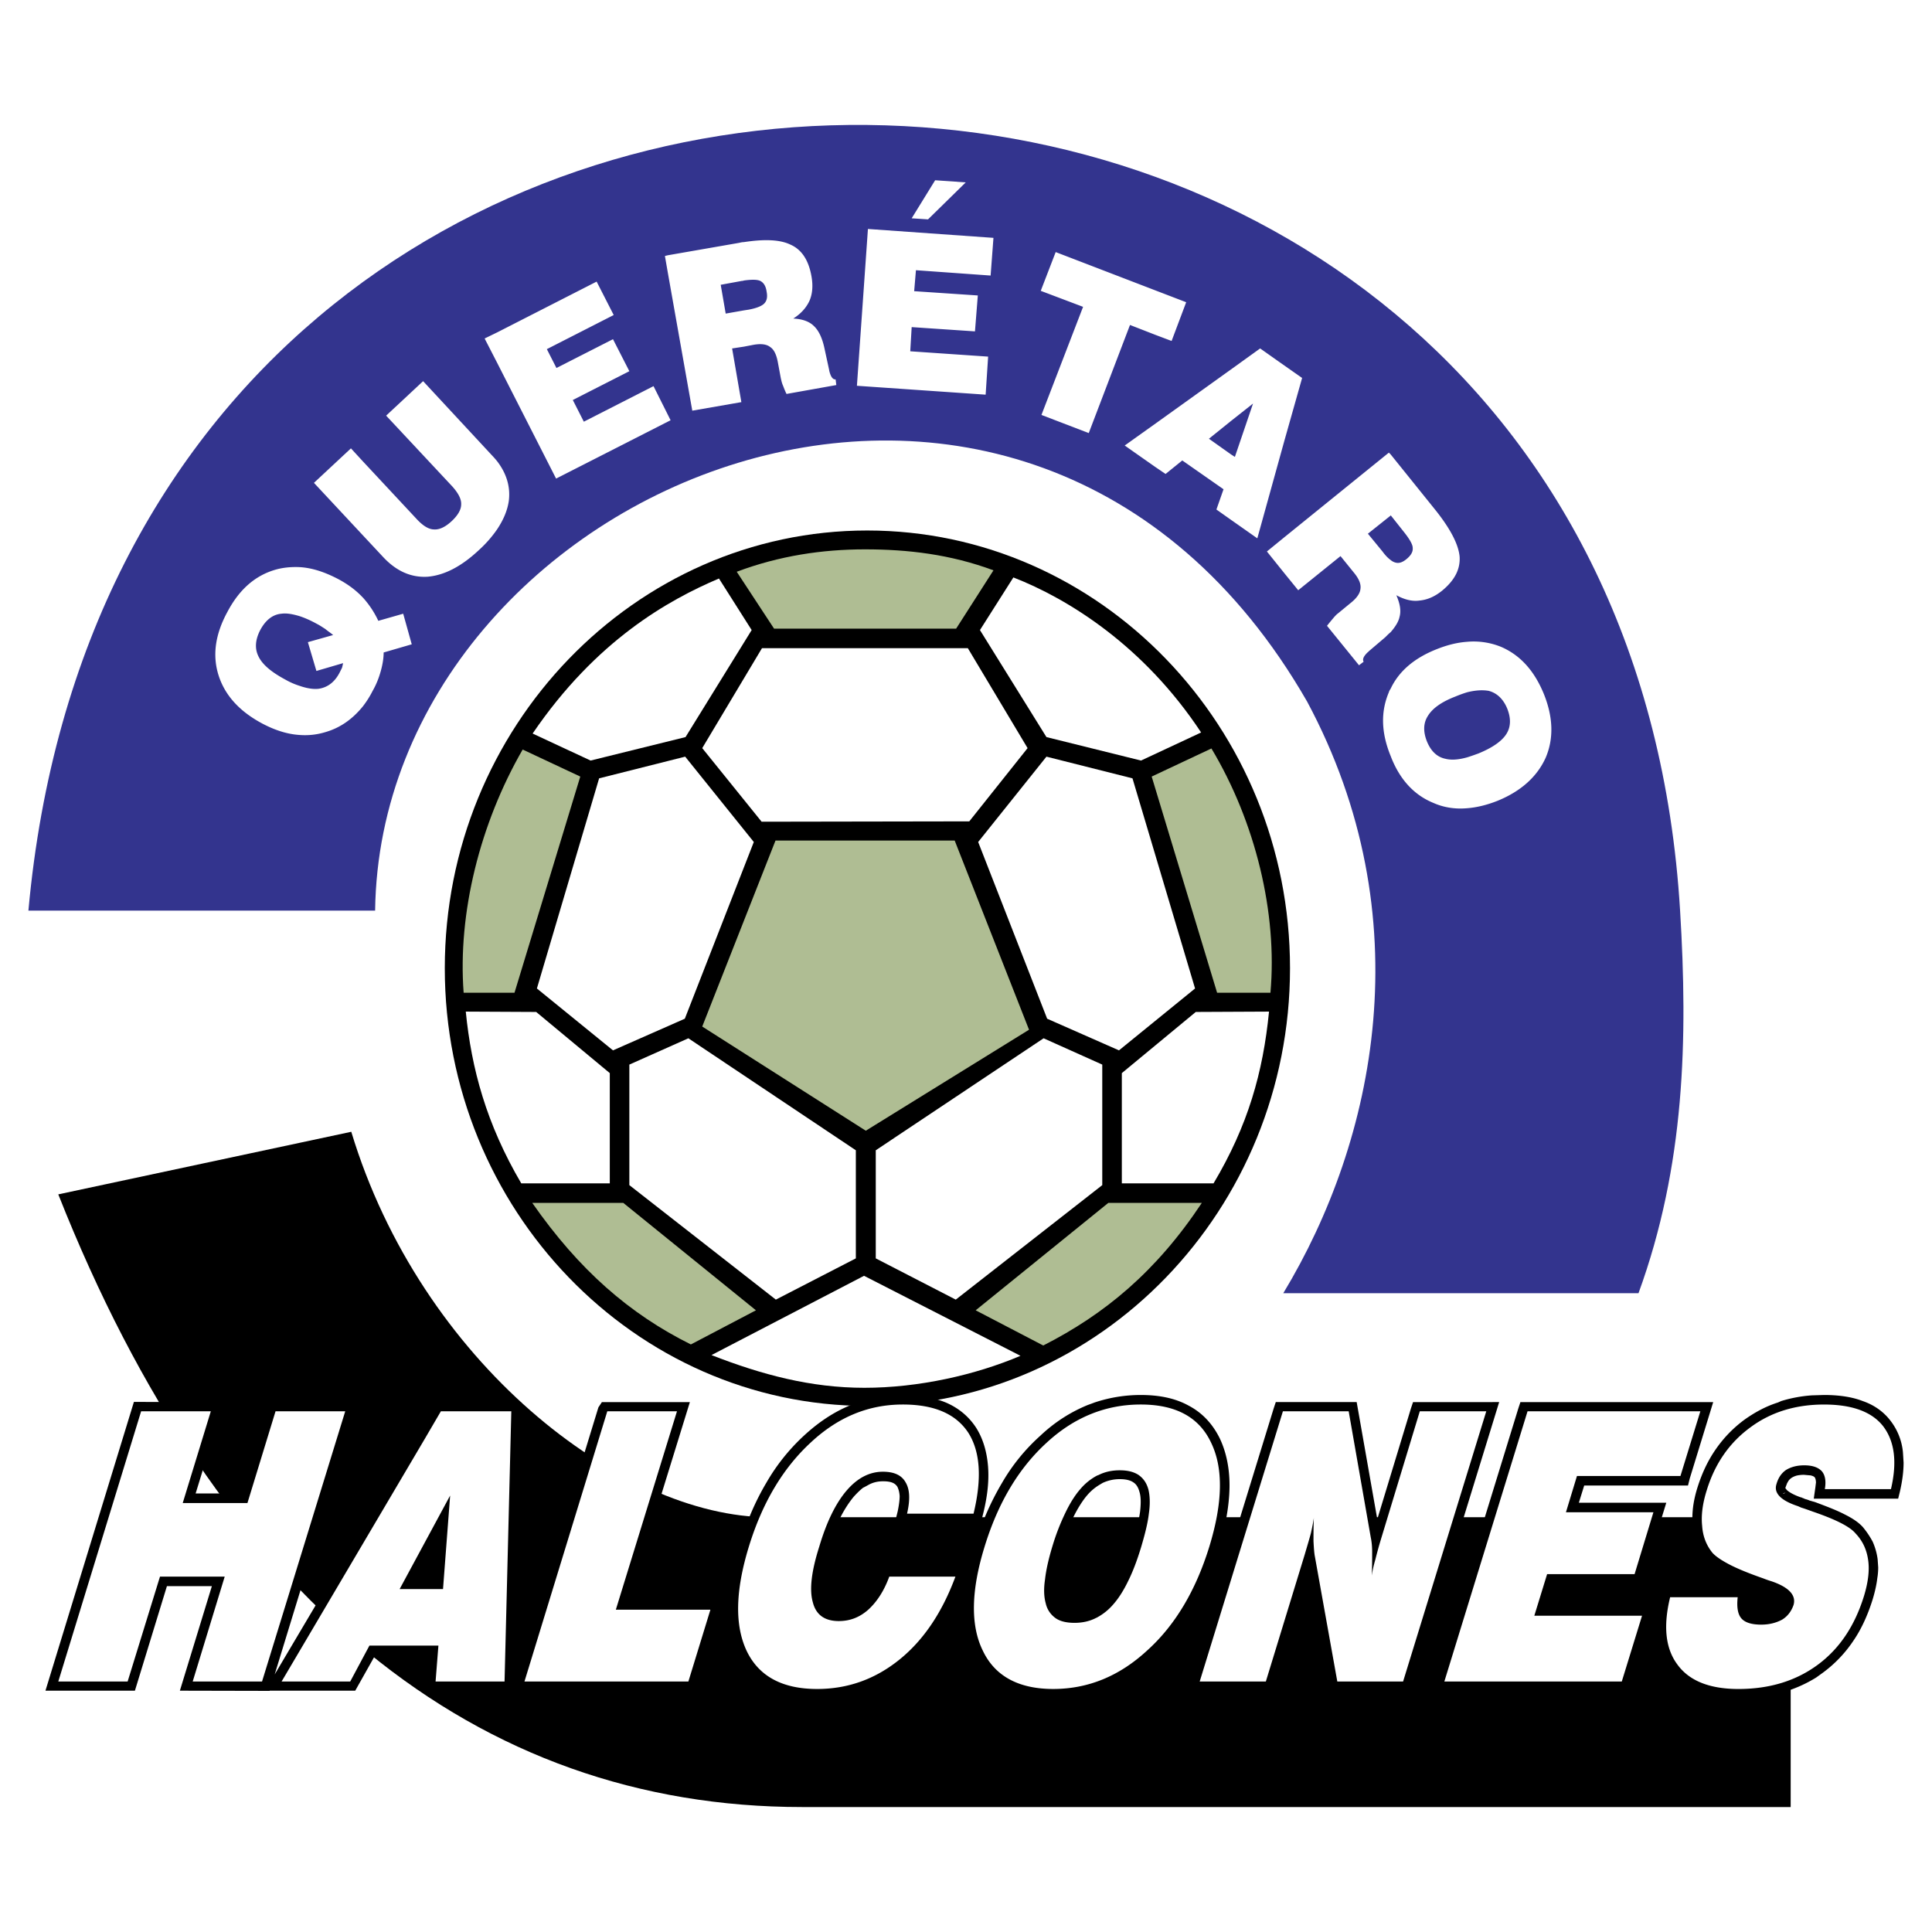
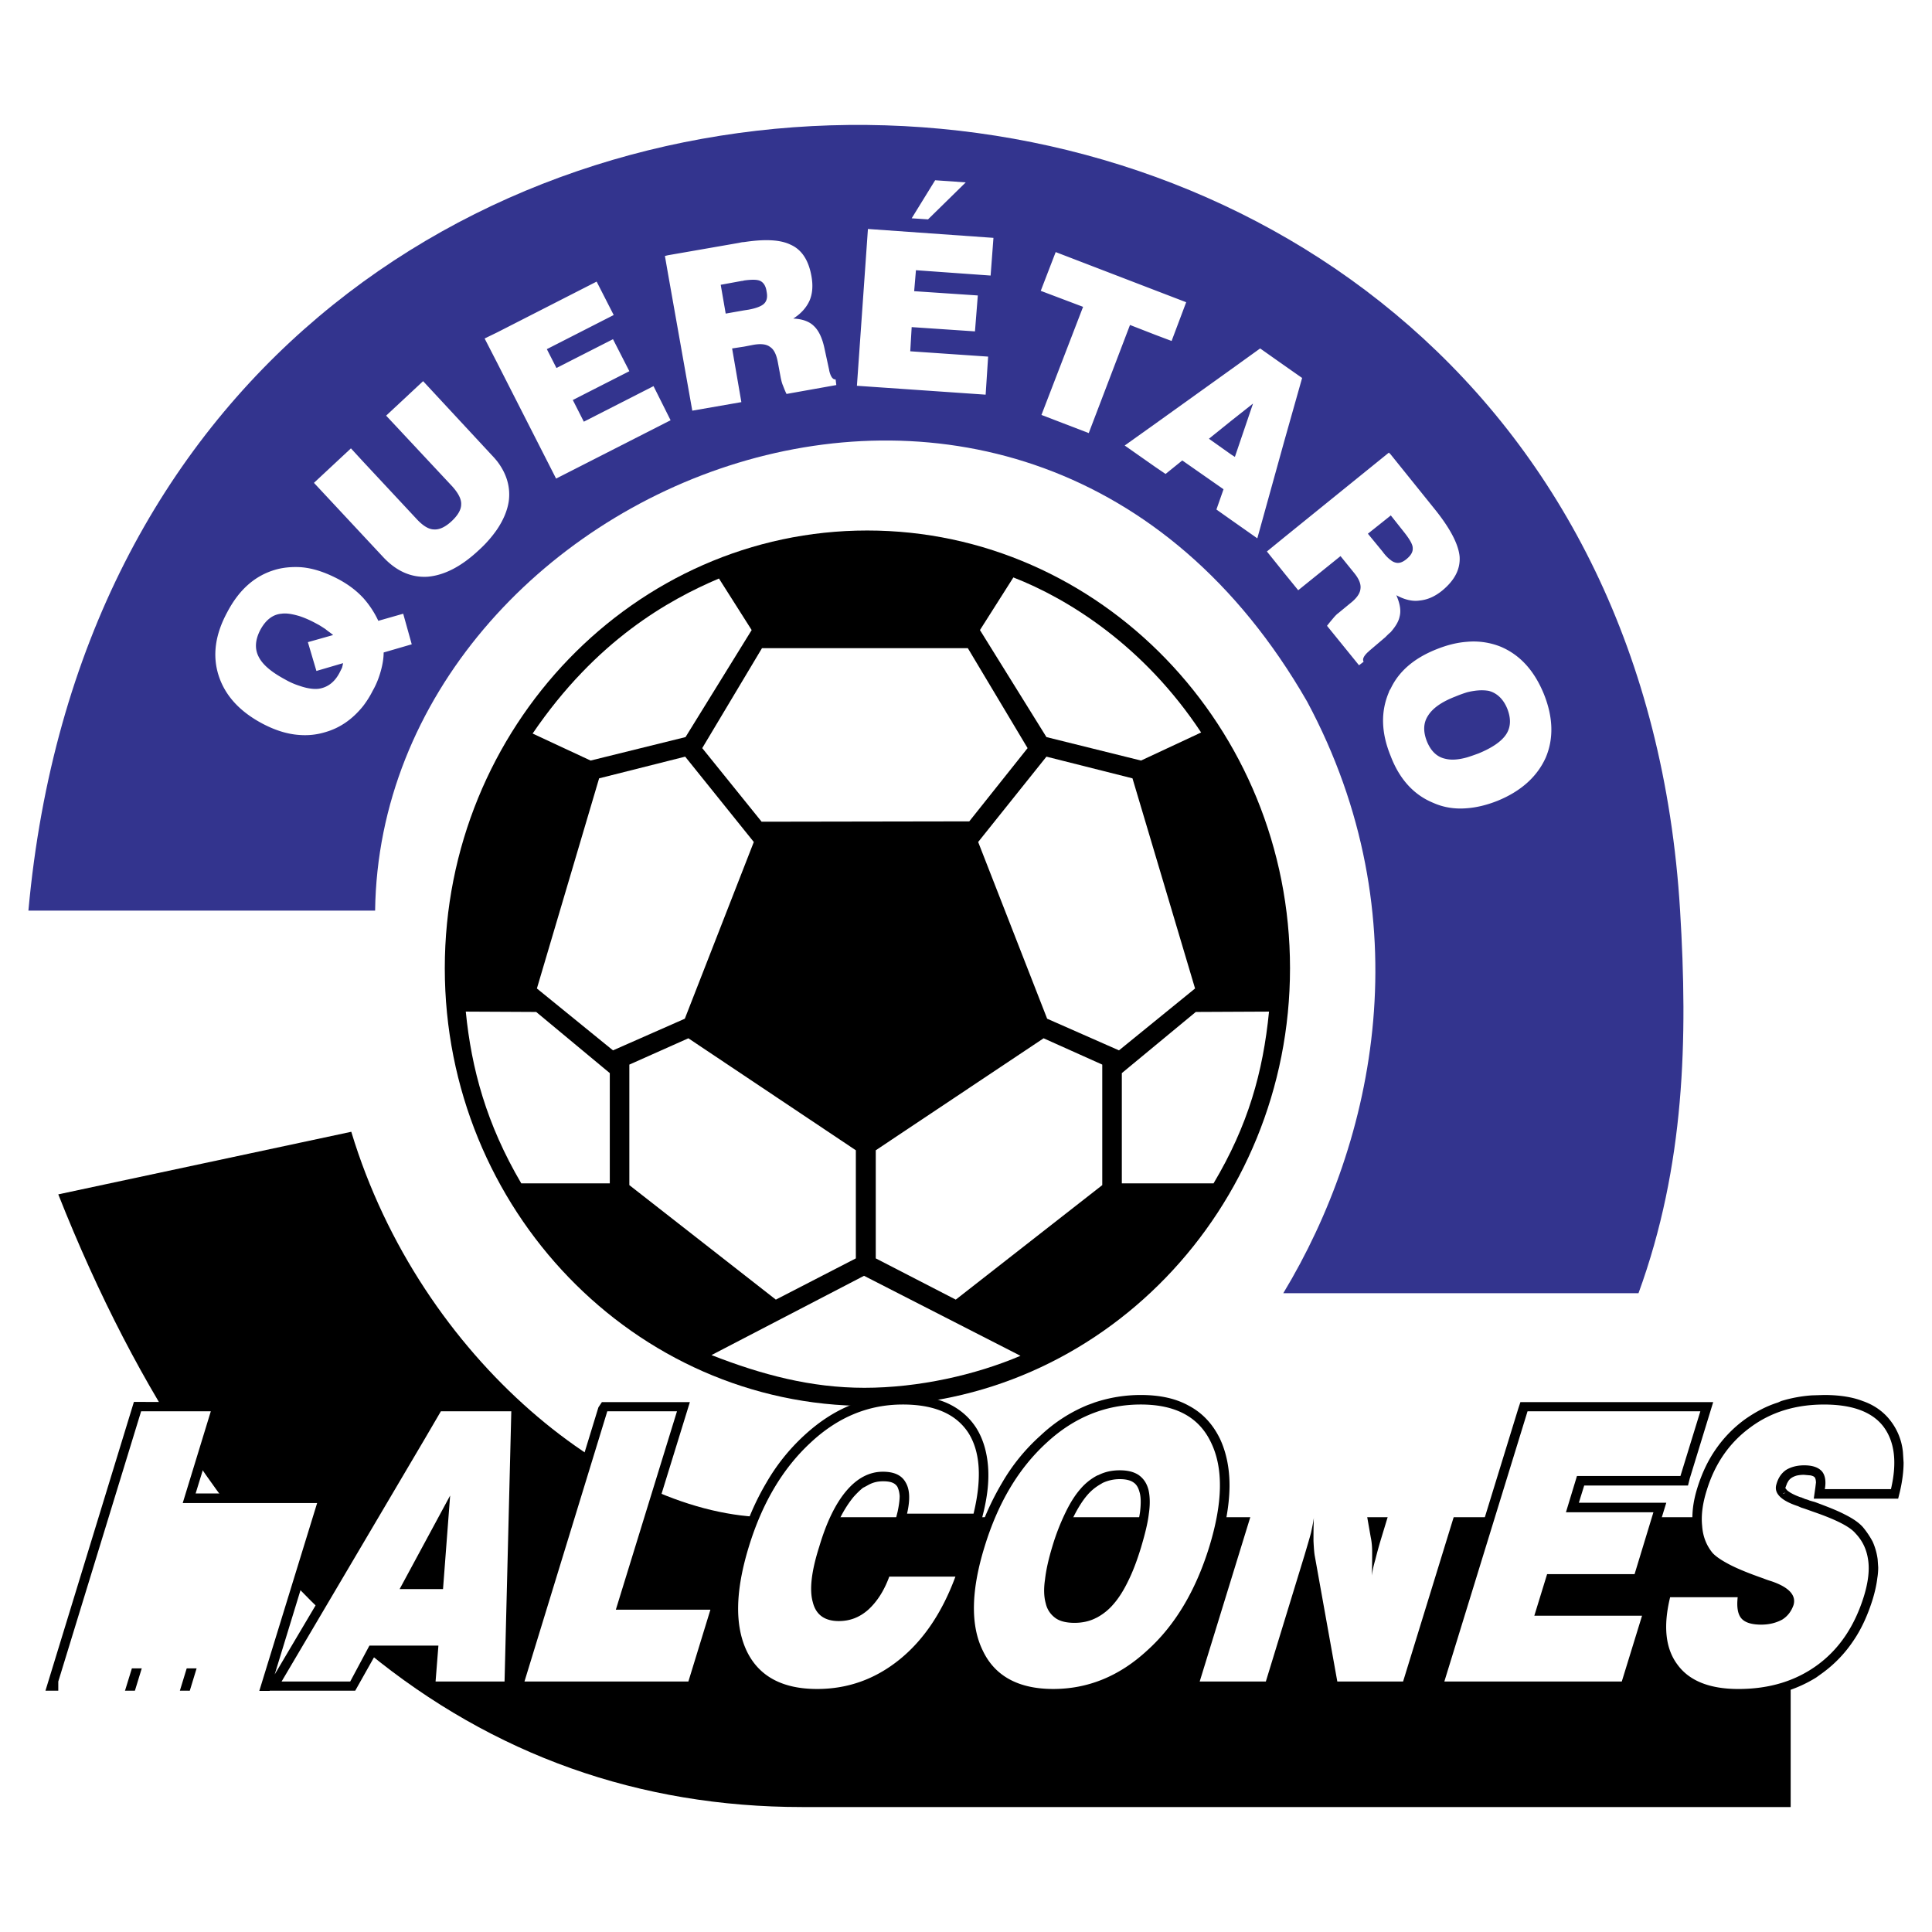
<svg xmlns="http://www.w3.org/2000/svg" width="2500" height="2500" viewBox="0 0 192.756 192.756">
  <g fill-rule="evenodd" clip-rule="evenodd">
    <path fill="#fff" d="M0 0h192.756v192.756H0V0z" />
    <path d="M5.815 119.162l29.232-6.244c6.918 22.883 26.82 38.457 41.72 38.457h101.889v28.914H80.032c-32.497 0-58.218-20.684-74.217-61.127z" />
    <path d="M2.834 90.852c9.65-106.145 158.58-102.881 164.789 0 .779 12.771.496 25.437-4.15 38.173h-35.441c9.223-15.254 13.906-37.535 2.377-59.033-27.992-48.709-92.417-21.748-92.984 20.859H2.834v.001z" fill="#33348e" />
    <path d="M86.523 52.928c-23.202 0-42.146 19.619-42.146 43.671s18.944 43.672 42.146 43.672c23.236 0 42.182-19.619 42.182-43.672S109.76 52.928 86.523 52.928z" />
    <path d="M53.14 73.185l5.783 2.696 9.472-2.341 6.599-10.678-3.264-5.144c-5.002 2.128-12.239 6.137-18.59 15.467zM119.836 73.079l-5.996 2.802-9.436-2.341-6.634-10.678 3.334-5.251c5.464 2.129 13.019 6.811 18.732 15.468zM86.24 138.461c-5.357 0-10.253-1.312-15.255-3.264l15.219-7.91 15.61 7.982c-4.505 1.917-10.182 3.192-15.574 3.192zM75.987 81.983l-5.925-7.343 5.96-9.969h20.541l5.96 9.969-5.818 7.308-20.718.035zM68.36 75.491l6.847 8.515-6.883 17.631-7.166 3.158-7.592-6.174 6.208-20.966 8.586-2.164zM104.404 75.491l-6.812 8.515 6.883 17.631 7.166 3.158 7.591-6.174-6.244-20.966-8.584-2.164zM62.79 106.215v12.025l14.616 11.424 7.982-4.115v-10.785L68.679 103.59l-5.889 2.625zM109.973 106.215v12.025l-14.616 11.424-7.982-4.115v-10.785l16.744-11.174 5.854 2.625zM46.471 100.928l7.024.035 7.344 6.102v10.998h-8.833c-3.478-5.924-4.967-11.424-5.535-17.135zM126.611 100.928l-7.307.035-7.379 6.102v10.998h9.152c3.443-5.784 4.933-11.069 5.534-17.135z" fill="#fff" />
-     <path fill="#afbd93" d="M86.381 112.812l-16.319-10.394 7.309-18.554H95.25l7.416 18.872-16.285 10.076zM86.311 54.809c-4.257 0-8.55.638-12.807 2.235l3.725 5.676h18.164l3.725-5.818c-4.293-1.597-8.55-2.093-12.807-2.093zM52.147 74.782l5.747 2.696-6.563 21.569h-5.073c-.603-7.946 1.632-16.886 5.889-24.265zM120.865 74.675l-5.961 2.803 6.527 21.569h5.322c.71-7.946-1.489-17.028-5.888-24.372zM53.105 120.014h9.082l13.233 10.715-6.492 3.406c-6.138-3.051-11.176-7.451-15.823-14.121zM119.906 120.014h-9.33l-13.232 10.715 6.74 3.512c6.137-3.122 11.281-7.38 15.822-14.227z" />
    <path fill="#fff" d="M65.202 38.525l-6.953 3.547-1.1-2.164 5.641-2.873-1.632-3.193-5.641 2.873-.958-1.88 6.67-3.405-1.703-3.335-9.934 5.073-1.241.603 1.241 2.412 5.889 11.566 11.141-5.677.283-.141-.283-.568-1.42-2.838zM49.061 45.407l-6.847-7.379-3.689 3.441 6.599 7.06c.603.674.922 1.277.887 1.809 0 .497-.319 1.064-.922 1.632-.638.604-1.242.887-1.774.852-.532 0-1.1-.354-1.703-.993l-5.392-5.783-1.207-1.313-3.69 3.441 4.896 5.25 1.986 2.128c1.312 1.419 2.803 2.093 4.47 1.987 1.632-.142 3.334-.994 5.108-2.661a11.938 11.938 0 0 0 1.809-2.058c.639-.958 1.029-1.88 1.171-2.838.178-1.384-.213-2.732-1.171-3.974a9.216 9.216 0 0 0-.531-.601zM37.744 61.939a9.38 9.38 0 0 0-1.525-2.306l-.071-.071c-.674-.709-1.455-1.277-2.377-1.773-1.348-.71-2.625-1.135-3.867-1.206-.852-.036-1.704.035-2.519.284-1.986.603-3.547 1.987-4.718 4.222-1.207 2.235-1.49 4.328-.852 6.315.639 1.986 2.093 3.583 4.364 4.789 1.277.674 2.519 1.064 3.725 1.136a6.94 6.94 0 0 0 2.554-.284c1.49-.426 2.731-1.312 3.761-2.59.354-.461.674-.958.958-1.525.39-.674.638-1.348.816-1.987.178-.638.284-1.277.284-1.845l2.803-.816-.852-3.051-2.484.708zm-3.619 4.683l-.213.426c-.496.993-1.206 1.525-2.093 1.667-.532.07-1.206-.036-1.916-.284a7.237 7.237 0 0 1-1.455-.639c-1.384-.745-2.271-1.489-2.661-2.306-.39-.78-.32-1.667.177-2.625.532-.993 1.242-1.561 2.128-1.632.497-.071 1.1.036 1.81.249.532.177 1.1.426 1.738.78.284.143.532.319.816.497.249.213.532.39.78.603l-2.519.71.851 2.874 2.661-.78c-.033.176-.069.318-.104.46zM96.351 18.197l-3.052-.213-2.341 3.796 1.632.106 3.761-3.689zM129.912 37.709l-1.775-1.242-2.412-1.703-2.908 2.093-7.521 5.392-3.086 2.2 3.086 2.164.994.674 1.666-1.348 4.115 2.874-.709 2.022 1.455 1.029 2.625 1.845 2.695-9.72 1.775-6.28zm-6.707 7.875l-.389-.249-2.201-1.561 2.201-1.773 2.199-1.738-1.81 5.321zM115.295 33.417l1.596.602 1.455-3.866-3.051-1.171-9.969-3.832-1.49 3.867 4.223 1.597-4.153 10.784 4.719 1.81 4.115-10.786 2.555.995zM138.744 63.074c.461-.532.781-1.029.887-1.525.178-.639.035-1.349-.318-2.164.781.425 1.561.639 2.307.532.779-.071 1.525-.39 2.27-.994 1.242-1.028 1.809-2.128 1.738-3.37-.105-1.206-.887-2.731-2.342-4.576l-4.541-5.641-.178-.177-10.43 8.444-1.738 1.418 1.738 2.165 1.385 1.703 4.221-3.406 1.35 1.667c.496.603.709 1.135.639 1.597-.037.461-.391.958-1.029 1.454l-1.207.994c-.105.071-.283.248-.461.461-.178.213-.391.461-.639.781l3.193 3.938.461-.354c-.143-.248 0-.568.461-.993.035 0 .035 0 .035-.036l1.668-1.419c.177-.179.352-.357.53-.499zm-2.269-9.826l2.27-1.809v-.036l1.35 1.703c.531.674.852 1.206.852 1.561.035.391-.178.745-.604 1.1-.426.355-.781.461-1.137.355a1.207 1.207 0 0 1-.461-.249c-.248-.177-.531-.461-.814-.852l-1.456-1.773zM82.728 36.963v-.035l-.461-2.128c-.213-1.029-.568-1.81-1.064-2.271-.461-.461-1.17-.709-2.058-.745.78-.497 1.313-1.1 1.632-1.809.284-.674.354-1.49.177-2.448-.284-1.561-.958-2.625-2.093-3.122-1.029-.497-2.555-.568-4.647-.249-.143 0-.319.035-.461.071l-7.13 1.242-.284.071.284 1.632 2.447 13.8 4.896-.852-.923-5.356 1.171-.178.922-.177c.781-.143 1.349-.071 1.703.212.39.249.639.781.781 1.597l.284 1.525c.036.142.071.355.178.639.106.249.212.568.39.922l4.967-.887-.07-.567c-.286.036-.499-.283-.641-.887zm-6.493-6.669c-.249.248-.78.461-1.561.603l-.461.071-1.81.319-.497-2.874 2.128-.39c.071 0 .106 0 .178-.036.78-.106 1.312-.106 1.632.036.354.177.567.532.639 1.064.107.533.036.923-.248 1.207zM85.495 38.489l12.843.887.248-3.796-7.77-.532.142-2.412 6.315.426.284-3.584-6.35-.426.177-2.093 7.45.533.283-3.761-12.523-.887-1.099 15.645zM154.035 69.248c-.957-2.342-2.377-3.902-4.293-4.719a7.25 7.25 0 0 0-3.369-.497c-.994.071-1.988.319-3.053.745-2.234.887-3.76 2.2-4.576 3.938-.07.106-.141.213-.178.354-.814 1.916-.779 4.009.178 6.351.887 2.341 2.342 3.902 4.258 4.683 1.029.461 2.164.639 3.371.533.957-.072 1.986-.32 3.051-.746 2.342-.958 3.938-2.412 4.789-4.292.816-1.916.746-4.045-.178-6.35zm-3.76 4.008c-.463.709-1.385 1.348-2.768 1.916-.391.142-.781.283-1.135.39-.889.249-1.598.284-2.164.142-.852-.177-1.455-.78-1.846-1.738-.391-.994-.355-1.845.107-2.554.461-.745 1.348-1.384 2.73-1.916a12.35 12.35 0 0 1 1.172-.426c.85-.213 1.561-.248 2.162-.142.816.213 1.455.816 1.846 1.773.392.994.357 1.846-.104 2.555z" />
-     <path d="M189.365 144.923h.003v.006h-.003zM148.906 139.887h-7.926l-.205.611-3.363 11.074-2.057-11.686h-8.07l-.203.611-8.672 28.184h8.555l.205-.609 3.379-10.93c.453 2.521 2.08 11.539 2.08 11.539h8.068l.203-.611 8.672-28.184h-.666v.001zM189.855 144.879l-.001-.025.001.009v.016z" />
    <path d="M189.855 144.871a6.063 6.063 0 0 0-1.25-3.137c-.674-.885-1.627-1.561-2.756-1.949-1.018-.4-2.322-.607-3.859-.607l-1.211.037a13.665 13.665 0 0 0-3.051.562c-.02.006-.215.094-.34.15-1.102.346-2.184.898-3.309 1.691a12.393 12.393 0 0 0-2.877 2.947c-.773 1.105-1.375 2.355-1.838 3.82-.225.711-.377 1.4-.455 2.051a9.8 9.8 0 0 0-.062 1.123c0 .279.01.523.025.719.035.566.162 1.119.402 1.738.205.533.494 1.031.861 1.48.189.227.459.51.879.752.289.219.68.453 1.137.682l1.33.621.158.07 1.26.488.768.285.072.014.197.086.32.105.207.072.062.012.787.314c.213.131.461.285.561.404.137.154.174.244.174.318 0 .039-.012.074-.023.111a1.25 1.25 0 0 1-.256.506c-.141.191-.27.305-.498.449a2.307 2.307 0 0 1-.656.26c-.295.064-.586.125-.904.125a2.92 2.92 0 0 1-.936-.141l-.018-.006-.02-.004a.49.49 0 0 1-.258-.141l-.02-.023-.023-.023c-.062-.061-.104-.168-.119-.318l-.004-.025-.006-.025c-.053-.248-.053-.59.004-.961l.006-.035.004-.32v-.744h-8.447l-.176.701c-.375 1.578-.488 2.992-.336 4.209.113 1.242.531 2.367 1.24 3.328.715.953 1.643 1.648 2.838 2.127 1.064.439 2.375.656 4 .656 1.596 0 3.029-.184 4.383-.561l.012-.002.275-.094a13.15 13.15 0 0 0 3.096-1.404l.676-.488a12.698 12.698 0 0 0 3.029-3.174c.779-1.133 1.432-2.537 1.936-4.164.23-.771.379-1.453.453-2.084.059-.346.09-.715.09-1.074l-.057-.818a6.383 6.383 0 0 0-.479-1.713l-.008-.02-.01-.02a8.5 8.5 0 0 0-.98-1.455c-.396-.441-.963-.836-1.797-1.254-.766-.4-1.715-.766-2.875-1.201l-.047-.018-.027-.004-.027-.016-.062-.018-.246-.068s-.186-.055-.219-.062a2.76 2.76 0 0 0-.482-.162l-.043-.025-.104-.045-.064-.02a11.284 11.284 0 0 0-.148-.068l-.07-.01c-.797-.281-1.195-.555-1.393-.742l-.016-.037-.053-.061c-.037-.041-.053-.059-.053-.088 0-.018.008-.041.02-.078l.154-.404c-.012.031.133-.229.133-.229a1.18 1.18 0 0 1 .309-.299c.139-.092.311-.168.502-.223a3.23 3.23 0 0 1 .742-.078c.049.004.57.051.68.059a.6.6 0 0 0 .031.012l.08.025a.576.576 0 0 1 .279.158c0 .002.072.105.092.246l.01.049.021.195-.062.514-.16 1.119h8.42l.174-.703c.244-1.057.367-2.027.367-2.896l-.066-1.051zm-11.543 3.875l-.043-.057a2.46 2.46 0 0 0 .043.057zm-.169.162l-.199.123-.041-.037.24-.086zM155.045 157.969h8.709l.207-.611 2.285-7.43h-8.723c.191-.621.414-1.332.533-1.715h10.355l.176-.703 2.34-7.623h-19.234l-.203.611-8.672 28.184h19.662l.203-.611 2.432-7.82h-10.758l.688-2.282zM88.005 156.348l-.167.662c-.288.713-.545 1.227-.83 1.654-.32.48-.675.9-1.055 1.248-.23.197-.458.357-.647.451-.024.014-.374.188-.447.225-.398.152-.793.23-1.174.23-.488 0-.867-.096-1.126-.285-.248-.18-.432-.488-.534-.893a4.03 4.03 0 0 1-.144-1.129c0-.262.018-.541.054-.84.095-.824.319-1.828.685-3.072a26.75 26.75 0 0 1 1.204-3.162c.392-.785.85-1.5 1.354-2.111.35-.383.629-.654.92-.885l-.003-.002c.144-.066.313-.16.529-.279.454-.256.928-.373 1.496-.373.419 0 .759.059.982.17a.99.99 0 0 1 .434.387c.125.262.198.555.224.92-.002.387-.068.914-.199 1.533l-.295 1.176h8.583l.176-.701c.484-1.861.666-3.484.553-4.955-.117-1.498-.512-2.795-1.176-3.85-.72-1.117-1.725-1.965-2.991-2.518-1.223-.514-2.681-.771-4.34-.771-1.674 0-3.209.27-4.693.826l-.492.176c-1.665.682-3.189 1.68-4.683 3.061a19.898 19.898 0 0 0-3.756 4.713c-1.081 1.828-1.939 3.818-2.623 6.082-.725 2.367-1.095 4.371-1.131 6.123-.036 1.818.285 3.479.954 4.936.703 1.445 1.708 2.516 3.078 3.281 1.28.699 2.893 1.053 4.795 1.053 1.538 0 3.001-.229 4.349-.678l-.156.025.475-.131a14.274 14.274 0 0 0 4.164-2.322 17.18 17.18 0 0 0 3.383-3.752 22.785 22.785 0 0 0 2.458-4.914l.436-1.309h-8.624zM68.829 139.887h-8.776l-.35.525-8.443 27.557.723-28.082h-8.484l-16.093 27.172 8.323-27.172h-8.911l-.208.623-2.608 8.494h-4.484l2.802-9.115-8.96-.02-.107.35-8.718 28.463h8.925l3.193-10.43h4.485l-3.192 10.428 8.959.02.005-.018h8.53l1.996-3.547h5.292l-.284 3.547h8.6l-.002.008 18.401-.117 2.72-8.926H62.73c.366-1.196 6.099-19.76 6.099-19.76zM121.57 154.607c.703-2.328 1.061-4.342 1.098-6.162.002-.092.002-.182.002-.273 0-1.703-.33-3.301-.959-4.633-.719-1.475-1.756-2.576-3.09-3.283-1.297-.725-2.875-1.078-4.816-1.078-1.562 0-3.109.252-4.598.748l-.301.113-.373.135c-1.76.719-3.35 1.75-4.744 3.072a19.23 19.23 0 0 0-3.82 4.707 27.15 27.15 0 0 0-2.658 6.082c-.69 2.25-1.059 4.311-1.096 6.123-.037 1.865.299 3.52 1 4.922.645 1.406 1.68 2.52 3.068 3.295 1.32.699 2.943 1.053 4.83 1.053 1.646 0 3.186-.254 4.578-.754l-.023-.012c.045-.008.08-.006.131-.023l.602-.229c1.666-.664 3.205-1.646 4.715-3.004 1.545-1.465 2.783-3.004 3.795-4.715a28.7 28.7 0 0 0 2.659-6.084zm-14.398 6.422c-.598 0-1.037-.109-1.344-.332l-.02-.014-.021-.014c-.275-.16-.469-.457-.588-.908-.086-.271-.127-.6-.127-1.006 0-.303.023-.646.068-1.045.105-.906.35-1.973.727-3.172.381-1.25.801-2.334 1.248-3.227.445-.891.924-1.641 1.385-2.168a4.945 4.945 0 0 1 1.199-1.004c.014-.01.258-.154.316-.189a3.998 3.998 0 0 1 1.73-.375c.58 0 1.045.113 1.344.33.283.184.475.492.594.936l.006.02c.141.453.158 1.105.053 1.994-.145.965-.4 2.064-.764 3.25a24.495 24.495 0 0 1-1.25 3.23c-.381.824-.832 1.537-1.346 2.123-.359.426-.775.775-1.176.99l-.01.006-.031.02-.301.182c-.479.24-1.081.373-1.692.373z" />
-     <path d="M166.629 159.357h6.74c-.105.959 0 1.668.355 2.094s1.029.639 1.986.639c.816 0 1.49-.178 2.094-.498.568-.354.922-.85 1.135-1.453.285-.959-.426-1.773-2.199-2.377a9.478 9.478 0 0 1-.816-.285c-1.418-.496-2.555-.957-3.371-1.383-.814-.426-1.383-.816-1.701-1.17-.604-.746-.959-1.633-1.029-2.697-.107-1.029.035-2.199.461-3.547.816-2.662 2.27-4.754 4.363-6.279 2.059-1.525 4.506-2.271 7.344-2.271 2.768 0 4.754.709 5.891 2.164 1.135 1.49 1.418 3.549.779 6.279h-6.598c.141-.779.035-1.383-.285-1.773-.354-.391-.922-.604-1.773-.604-.744 0-1.348.178-1.809.461-.463.32-.781.781-.959 1.42-.283.887.426 1.631 2.164 2.199.143.07.248.107.32.143.248.07.639.213 1.135.391 2.271.779 3.689 1.488 4.258 2.164.744.779 1.135 1.666 1.275 2.695.143.994 0 2.199-.424 3.584-.924 2.979-2.449 5.25-4.613 6.846s-4.789 2.412-7.91 2.412c-2.875 0-4.896-.816-6.066-2.412-1.208-1.597-1.456-3.831-.747-6.742zM144.102 167.766l8.302-26.963h17.241l-1.987 6.457h-10.324l-1.1 3.619h8.727l-1.879 6.174h-8.727l-1.277 4.15h10.748l-2.021 6.563h-17.703zM119.693 167.766l8.303-26.963h6.562l2.199 12.559c.07.32.143.816.143 1.49 0 .639 0 1.42-.035 2.342.07-.496.178-.994.354-1.596.143-.568.32-1.242.568-2.059l3.867-12.736h6.633l-8.301 26.963h-6.562l-2.234-12.453c-.072-.354-.107-.887-.143-1.561 0-.674 0-1.418.035-2.305-.07.496-.178.992-.285 1.488-.141.533-.354 1.242-.637 2.201l-3.867 12.629h-6.6v.001zM88.723 157.301h6.599c-1.312 3.547-3.157 6.314-5.57 8.266-2.412 1.951-5.144 2.943-8.23 2.943-3.477 0-5.818-1.275-7.024-3.795-1.207-2.555-1.135-5.996.212-10.395 1.349-4.398 3.406-7.84 6.173-10.395 2.732-2.555 5.783-3.797 9.188-3.797 3.122 0 5.286.924 6.528 2.803 1.206 1.881 1.383 4.576.532 8.088h-6.634c.319-1.383.284-2.41-.142-3.121-.391-.709-1.135-1.064-2.271-1.064-1.348 0-2.555.639-3.618 1.881-1.064 1.242-1.987 3.086-2.732 5.605-.781 2.447-.994 4.293-.639 5.533.319 1.277 1.207 1.881 2.59 1.881 1.1 0 2.058-.354 2.944-1.135.852-.781 1.562-1.845 2.094-3.298zM52.325 167.766l8.265-26.963h6.953L61.442 160.6h9.436l-2.199 7.166H52.325zM43.988 140.803l-1.597 2.732-14.297 24.23h6.847l1.916-3.584h6.883l-.283 3.584h6.882l.674-26.963h-7.025v.001zm.212 17.738h-4.328l5.038-9.33-.71 9.33zM5.815 167.766l8.266-26.963h6.953l-2.803 9.154h6.457l2.803-9.154h6.953l-8.301 26.963h-6.918l3.193-10.465h-6.457l-3.228 10.465H5.815zM98.23 154.32c1.348-4.398 3.406-7.84 6.209-10.395 2.768-2.555 5.924-3.797 9.365-3.797 3.477 0 5.818 1.242 7.023 3.797 1.242 2.555 1.172 5.996-.176 10.395-1.348 4.363-3.406 7.84-6.209 10.359-2.768 2.555-5.889 3.83-9.365 3.83-3.441 0-5.818-1.275-7.025-3.83-1.24-2.519-1.17-5.995.178-10.359zm16.356-5.677c-.178-.674-.498-1.135-.994-1.488-.496-.32-1.1-.463-1.881-.463-.744 0-1.453.143-2.092.463-.07.035-.107.035-.178.07a5.643 5.643 0 0 0-1.631 1.312c-.533.604-1.029 1.385-1.492 2.342a22.294 22.294 0 0 0-1.312 3.369c-.389 1.277-.637 2.379-.744 3.336-.143.957-.107 1.738.07 2.377.143.639.498 1.135.994 1.49.461.318 1.1.461 1.881.461.744 0 1.453-.143 2.092-.461.037-.035.107-.035.143-.07a5.65 5.65 0 0 0 1.631-1.314c.533-.604 1.029-1.383 1.49-2.34.461-.924.889-2.059 1.277-3.336.391-1.312.676-2.447.781-3.371.143-.958.106-1.772-.035-2.377z" fill="#fff" />
+     <path d="M166.629 159.357h6.74c-.105.959 0 1.668.355 2.094s1.029.639 1.986.639c.816 0 1.49-.178 2.094-.498.568-.354.922-.85 1.135-1.453.285-.959-.426-1.773-2.199-2.377a9.478 9.478 0 0 1-.816-.285c-1.418-.496-2.555-.957-3.371-1.383-.814-.426-1.383-.816-1.701-1.17-.604-.746-.959-1.633-1.029-2.697-.107-1.029.035-2.199.461-3.547.816-2.662 2.27-4.754 4.363-6.279 2.059-1.525 4.506-2.271 7.344-2.271 2.768 0 4.754.709 5.891 2.164 1.135 1.49 1.418 3.549.779 6.279h-6.598c.141-.779.035-1.383-.285-1.773-.354-.391-.922-.604-1.773-.604-.744 0-1.348.178-1.809.461-.463.32-.781.781-.959 1.42-.283.887.426 1.631 2.164 2.199.143.07.248.107.32.143.248.07.639.213 1.135.391 2.271.779 3.689 1.488 4.258 2.164.744.779 1.135 1.666 1.275 2.695.143.994 0 2.199-.424 3.584-.924 2.979-2.449 5.25-4.613 6.846s-4.789 2.412-7.91 2.412c-2.875 0-4.896-.816-6.066-2.412-1.208-1.597-1.456-3.831-.747-6.742zM144.102 167.766l8.302-26.963h17.241l-1.987 6.457h-10.324l-1.1 3.619h8.727l-1.879 6.174h-8.727l-1.277 4.15h10.748l-2.021 6.563h-17.703zM119.693 167.766l8.303-26.963h6.562l2.199 12.559c.07.32.143.816.143 1.49 0 .639 0 1.42-.035 2.342.07-.496.178-.994.354-1.596.143-.568.32-1.242.568-2.059l3.867-12.736h6.633l-8.301 26.963h-6.562l-2.234-12.453c-.072-.354-.107-.887-.143-1.561 0-.674 0-1.418.035-2.305-.07.496-.178.992-.285 1.488-.141.533-.354 1.242-.637 2.201l-3.867 12.629h-6.6v.001zM88.723 157.301h6.599c-1.312 3.547-3.157 6.314-5.57 8.266-2.412 1.951-5.144 2.943-8.23 2.943-3.477 0-5.818-1.275-7.024-3.795-1.207-2.555-1.135-5.996.212-10.395 1.349-4.398 3.406-7.84 6.173-10.395 2.732-2.555 5.783-3.797 9.188-3.797 3.122 0 5.286.924 6.528 2.803 1.206 1.881 1.383 4.576.532 8.088h-6.634c.319-1.383.284-2.41-.142-3.121-.391-.709-1.135-1.064-2.271-1.064-1.348 0-2.555.639-3.618 1.881-1.064 1.242-1.987 3.086-2.732 5.605-.781 2.447-.994 4.293-.639 5.533.319 1.277 1.207 1.881 2.59 1.881 1.1 0 2.058-.354 2.944-1.135.852-.781 1.562-1.845 2.094-3.298zM52.325 167.766l8.265-26.963h6.953L61.442 160.6h9.436l-2.199 7.166H52.325zM43.988 140.803l-1.597 2.732-14.297 24.23h6.847l1.916-3.584h6.883l-.283 3.584h6.882l.674-26.963h-7.025v.001zm.212 17.738h-4.328l5.038-9.33-.71 9.33zM5.815 167.766l8.266-26.963h6.953l-2.803 9.154h6.457h6.953l-8.301 26.963h-6.918l3.193-10.465h-6.457l-3.228 10.465H5.815zM98.23 154.32c1.348-4.398 3.406-7.84 6.209-10.395 2.768-2.555 5.924-3.797 9.365-3.797 3.477 0 5.818 1.242 7.023 3.797 1.242 2.555 1.172 5.996-.176 10.395-1.348 4.363-3.406 7.84-6.209 10.359-2.768 2.555-5.889 3.83-9.365 3.83-3.441 0-5.818-1.275-7.025-3.83-1.24-2.519-1.17-5.995.178-10.359zm16.356-5.677c-.178-.674-.498-1.135-.994-1.488-.496-.32-1.1-.463-1.881-.463-.744 0-1.453.143-2.092.463-.07.035-.107.035-.178.07a5.643 5.643 0 0 0-1.631 1.312c-.533.604-1.029 1.385-1.492 2.342a22.294 22.294 0 0 0-1.312 3.369c-.389 1.277-.637 2.379-.744 3.336-.143.957-.107 1.738.07 2.377.143.639.498 1.135.994 1.49.461.318 1.1.461 1.881.461.744 0 1.453-.143 2.092-.461.037-.035.107-.035.143-.07a5.65 5.65 0 0 0 1.631-1.314c.533-.604 1.029-1.383 1.49-2.34.461-.924.889-2.059 1.277-3.336.391-1.312.676-2.447.781-3.371.143-.958.106-1.772-.035-2.377z" fill="#fff" />
  </g>
</svg>